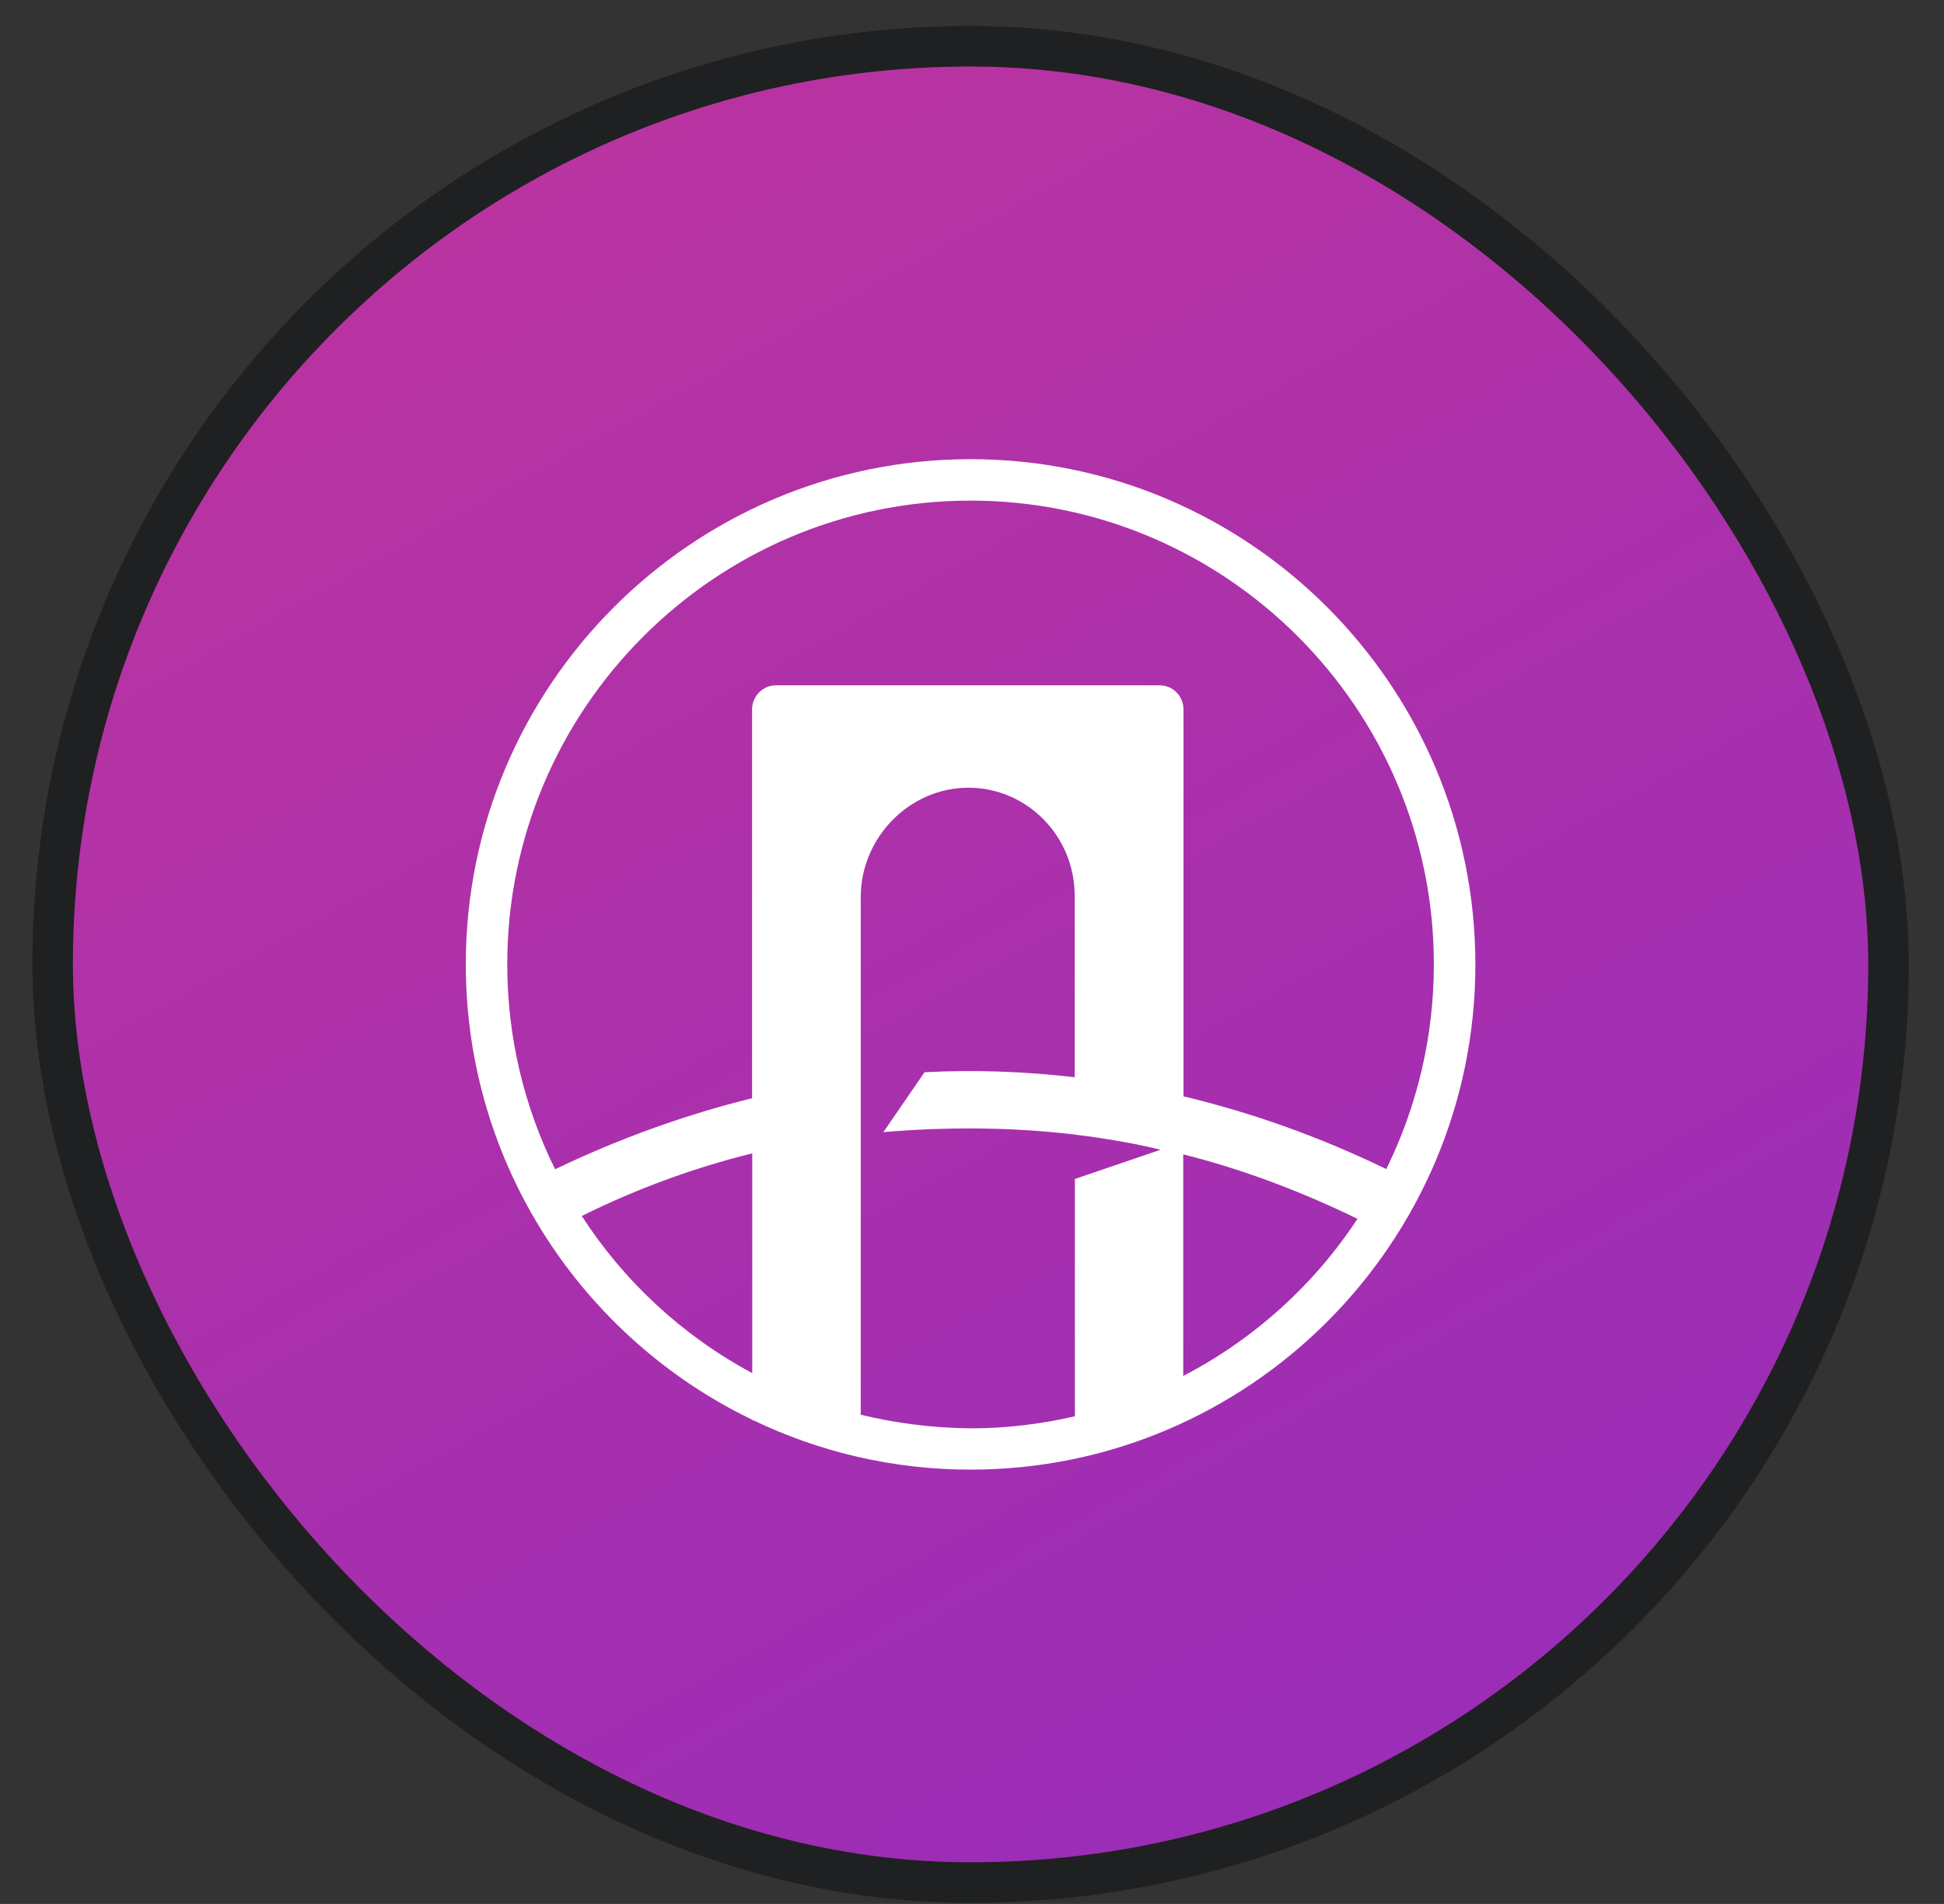
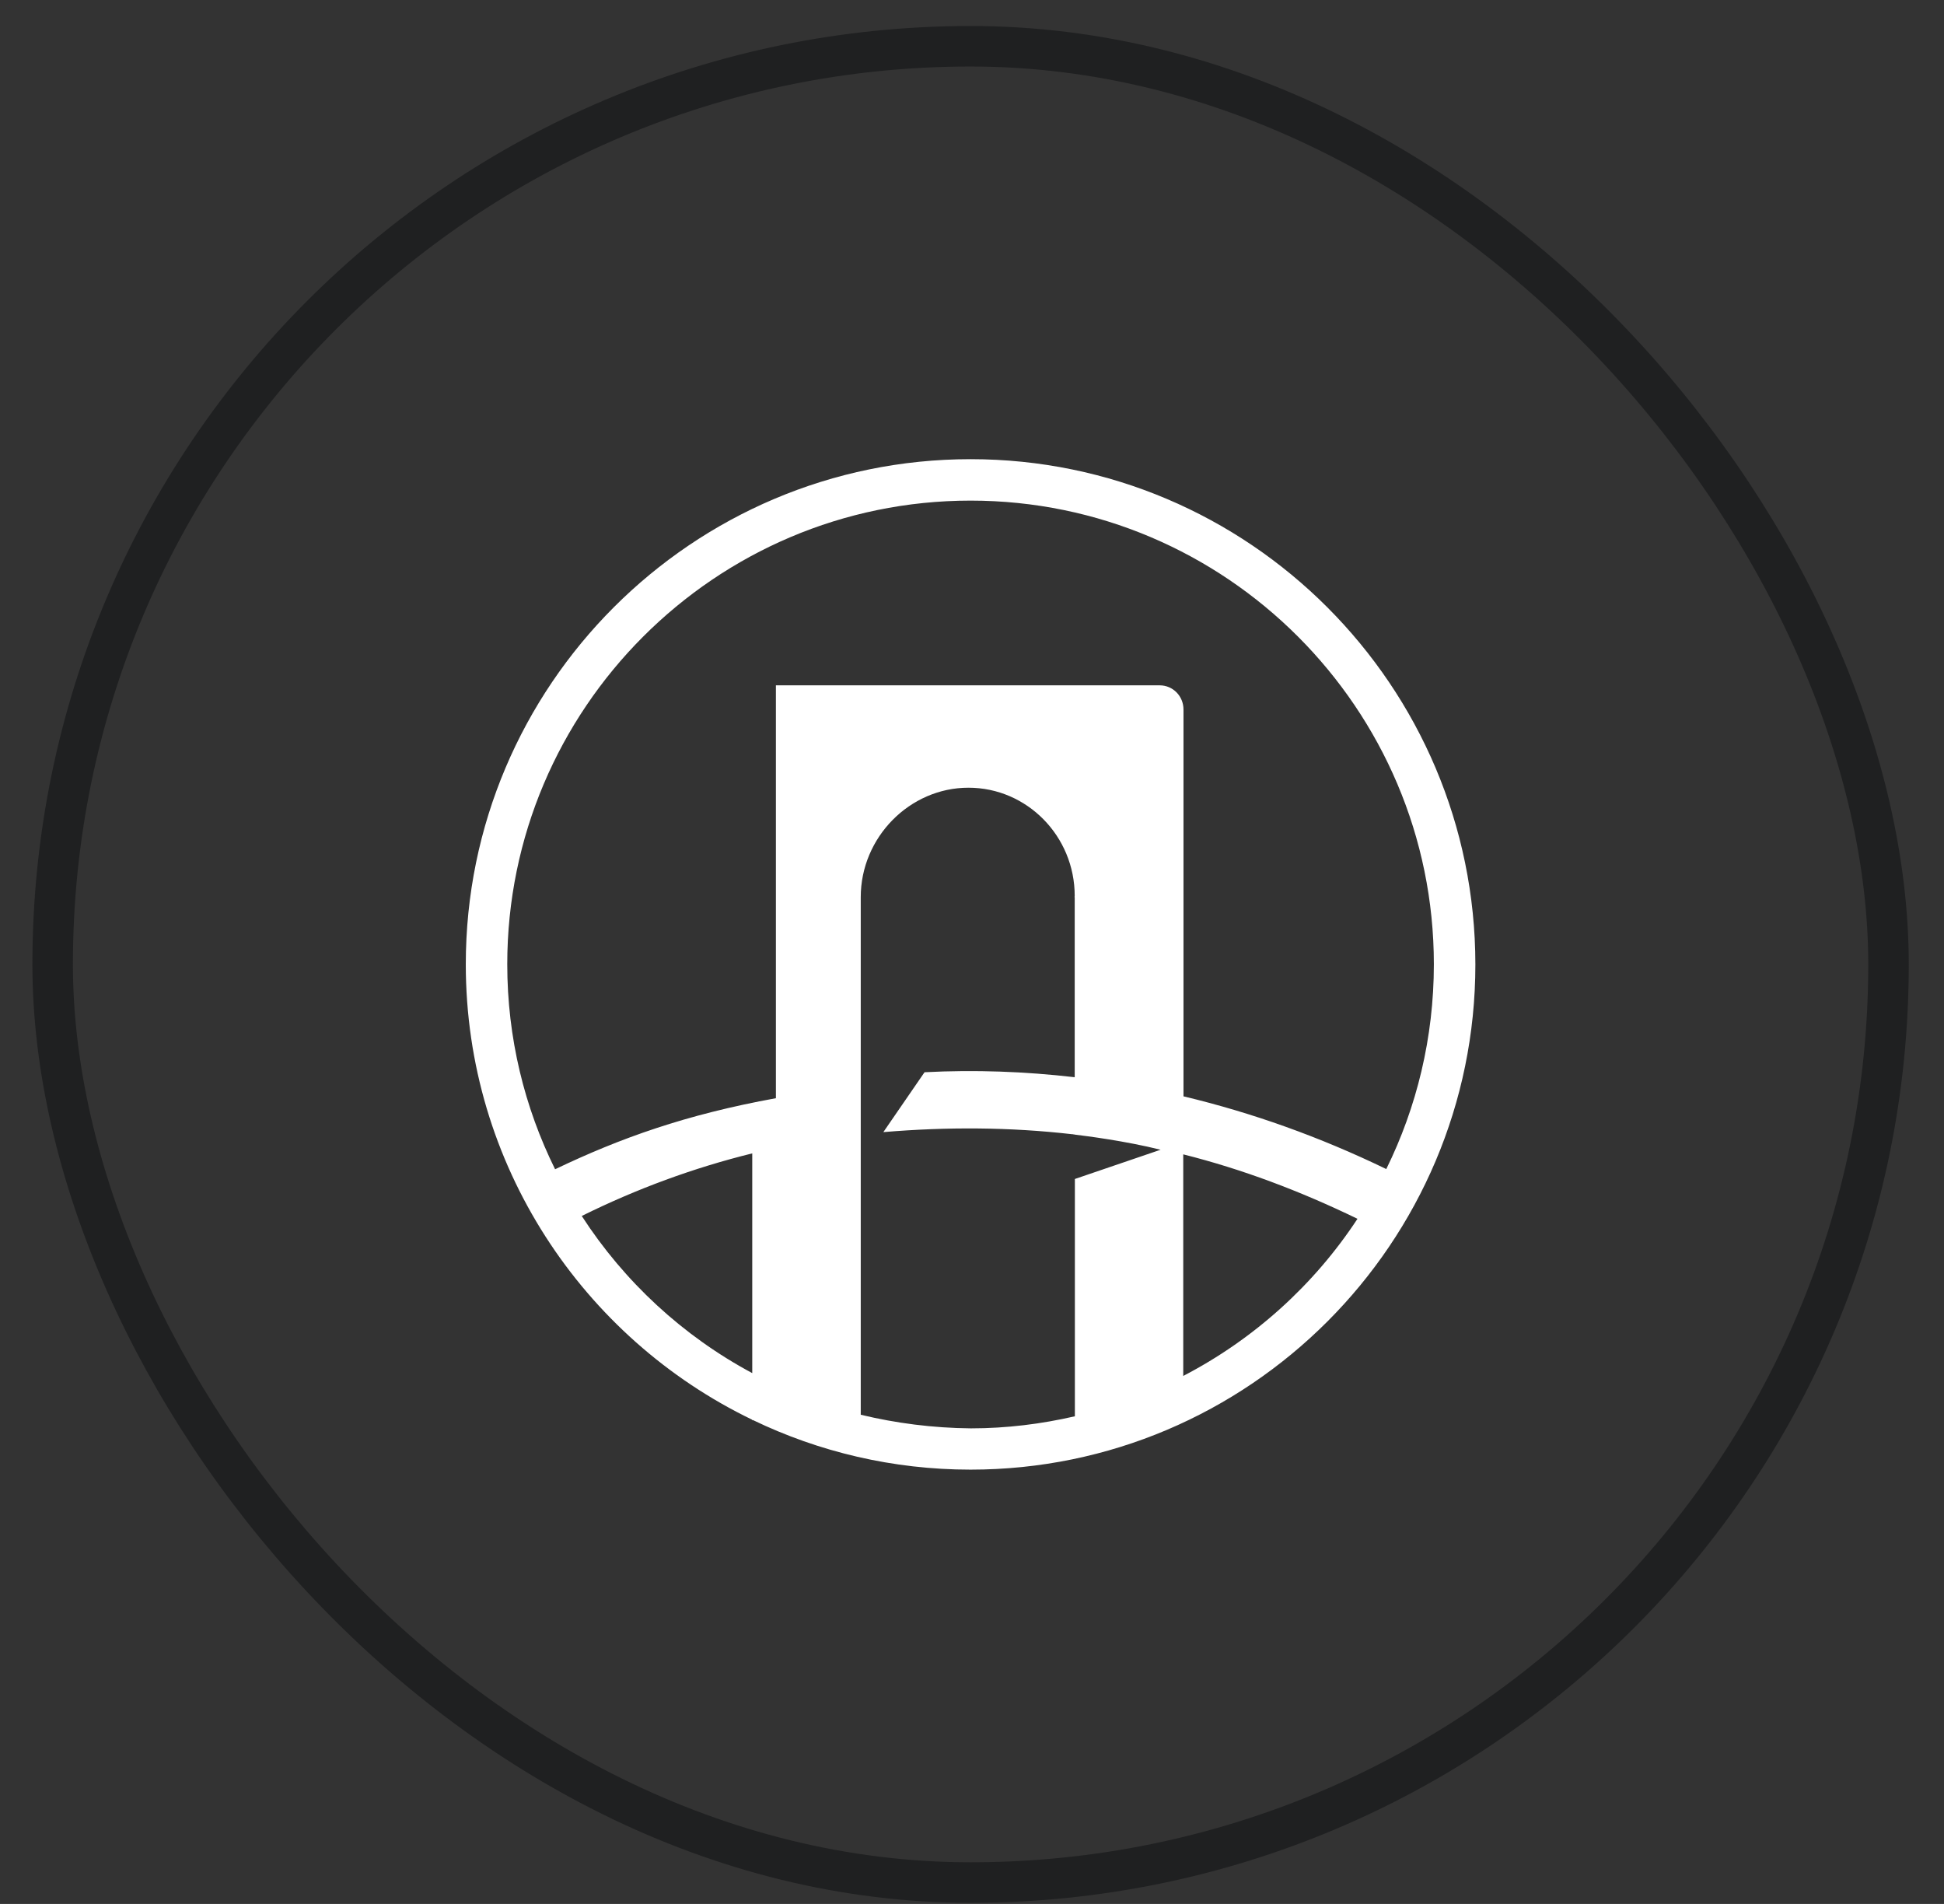
<svg xmlns="http://www.w3.org/2000/svg" width="48" height="47" viewBox="0 0 48 47" fill="none">
  <rect x="0" y="0" width="48" height="47" fill="#333333" stroke="none" />
-   <rect x="1.3" y="1.142" width="45.33" height="45.33" rx="22.665" fill="url(#paint0_linear_2576_141941)" />
-   <path d="M29.216 33.966V28.496C30.66 28.859 32.085 29.392 33.518 30.087C32.444 31.721 30.961 33.06 29.216 33.966ZM21.253 34.924V22.147C21.253 20.668 22.465 19.445 23.912 19.445C25.36 19.445 26.536 20.642 26.536 22.116C26.536 22.127 26.531 22.138 26.531 22.147H26.536V26.592C25.304 26.45 24.067 26.404 22.828 26.469L21.811 27.947C23.396 27.814 24.94 27.824 26.464 27.998C26.48 27.998 26.489 27.998 26.505 28.003C26.515 28.003 26.526 28.004 26.54 28.009C26.805 28.041 27.771 28.162 28.657 28.382L26.54 29.104V34.962C25.711 35.153 24.852 35.26 23.972 35.26C23.029 35.251 22.122 35.133 21.253 34.924ZM14.364 30.017C15.72 29.346 17.126 28.829 18.574 28.472V33.896C16.86 32.979 15.413 31.638 14.364 30.017ZM23.965 12.358C30.271 12.358 35.404 17.495 35.404 23.804C35.404 25.615 34.98 27.335 34.229 28.859C32.581 28.061 30.91 27.467 29.222 27.064V17.516C29.222 17.183 28.961 16.918 28.634 16.918H26.538H21.255H19.158C18.836 16.918 18.57 17.183 18.57 17.516V27.11C16.934 27.514 15.308 28.097 13.706 28.864C12.95 27.335 12.525 25.62 12.525 23.804C12.524 17.497 17.659 12.358 23.965 12.358ZM23.965 11.335C17.092 11.335 11.501 16.928 11.501 23.804C11.501 28.748 14.391 33.03 18.569 35.045V35.055H18.59C20.216 35.839 22.043 36.279 23.965 36.279C30.839 36.279 36.429 30.686 36.429 23.81C36.427 16.928 30.837 11.335 23.965 11.335Z" fill="white" />
+   <path d="M29.216 33.966V28.496C30.66 28.859 32.085 29.392 33.518 30.087C32.444 31.721 30.961 33.06 29.216 33.966ZM21.253 34.924V22.147C21.253 20.668 22.465 19.445 23.912 19.445C25.36 19.445 26.536 20.642 26.536 22.116C26.536 22.127 26.531 22.138 26.531 22.147H26.536V26.592C25.304 26.45 24.067 26.404 22.828 26.469L21.811 27.947C23.396 27.814 24.94 27.824 26.464 27.998C26.48 27.998 26.489 27.998 26.505 28.003C26.515 28.003 26.526 28.004 26.54 28.009C26.805 28.041 27.771 28.162 28.657 28.382L26.54 29.104V34.962C25.711 35.153 24.852 35.26 23.972 35.26C23.029 35.251 22.122 35.133 21.253 34.924ZM14.364 30.017C15.72 29.346 17.126 28.829 18.574 28.472V33.896C16.86 32.979 15.413 31.638 14.364 30.017ZM23.965 12.358C30.271 12.358 35.404 17.495 35.404 23.804C35.404 25.615 34.98 27.335 34.229 28.859C32.581 28.061 30.91 27.467 29.222 27.064V17.516C29.222 17.183 28.961 16.918 28.634 16.918H26.538H21.255H19.158V27.11C16.934 27.514 15.308 28.097 13.706 28.864C12.95 27.335 12.525 25.62 12.525 23.804C12.524 17.497 17.659 12.358 23.965 12.358ZM23.965 11.335C17.092 11.335 11.501 16.928 11.501 23.804C11.501 28.748 14.391 33.03 18.569 35.045V35.055H18.59C20.216 35.839 22.043 36.279 23.965 36.279C30.839 36.279 36.429 30.686 36.429 23.81C36.427 16.928 30.837 11.335 23.965 11.335Z" fill="white" />
  <rect x="1.3" y="1.142" width="45.33" height="45.33" rx="22.665" stroke="#1F2021" />
  <defs>
    <linearGradient id="paint0_linear_2576_141941" x1="-1.004" y1="1.914" x2="23.965" y2="46.972" gradientUnits="userSpaceOnUse">
      <stop stop-color="#BF359C" />
      <stop offset="1" stop-color="#9C2DB6" />
    </linearGradient>
  </defs>
</svg>